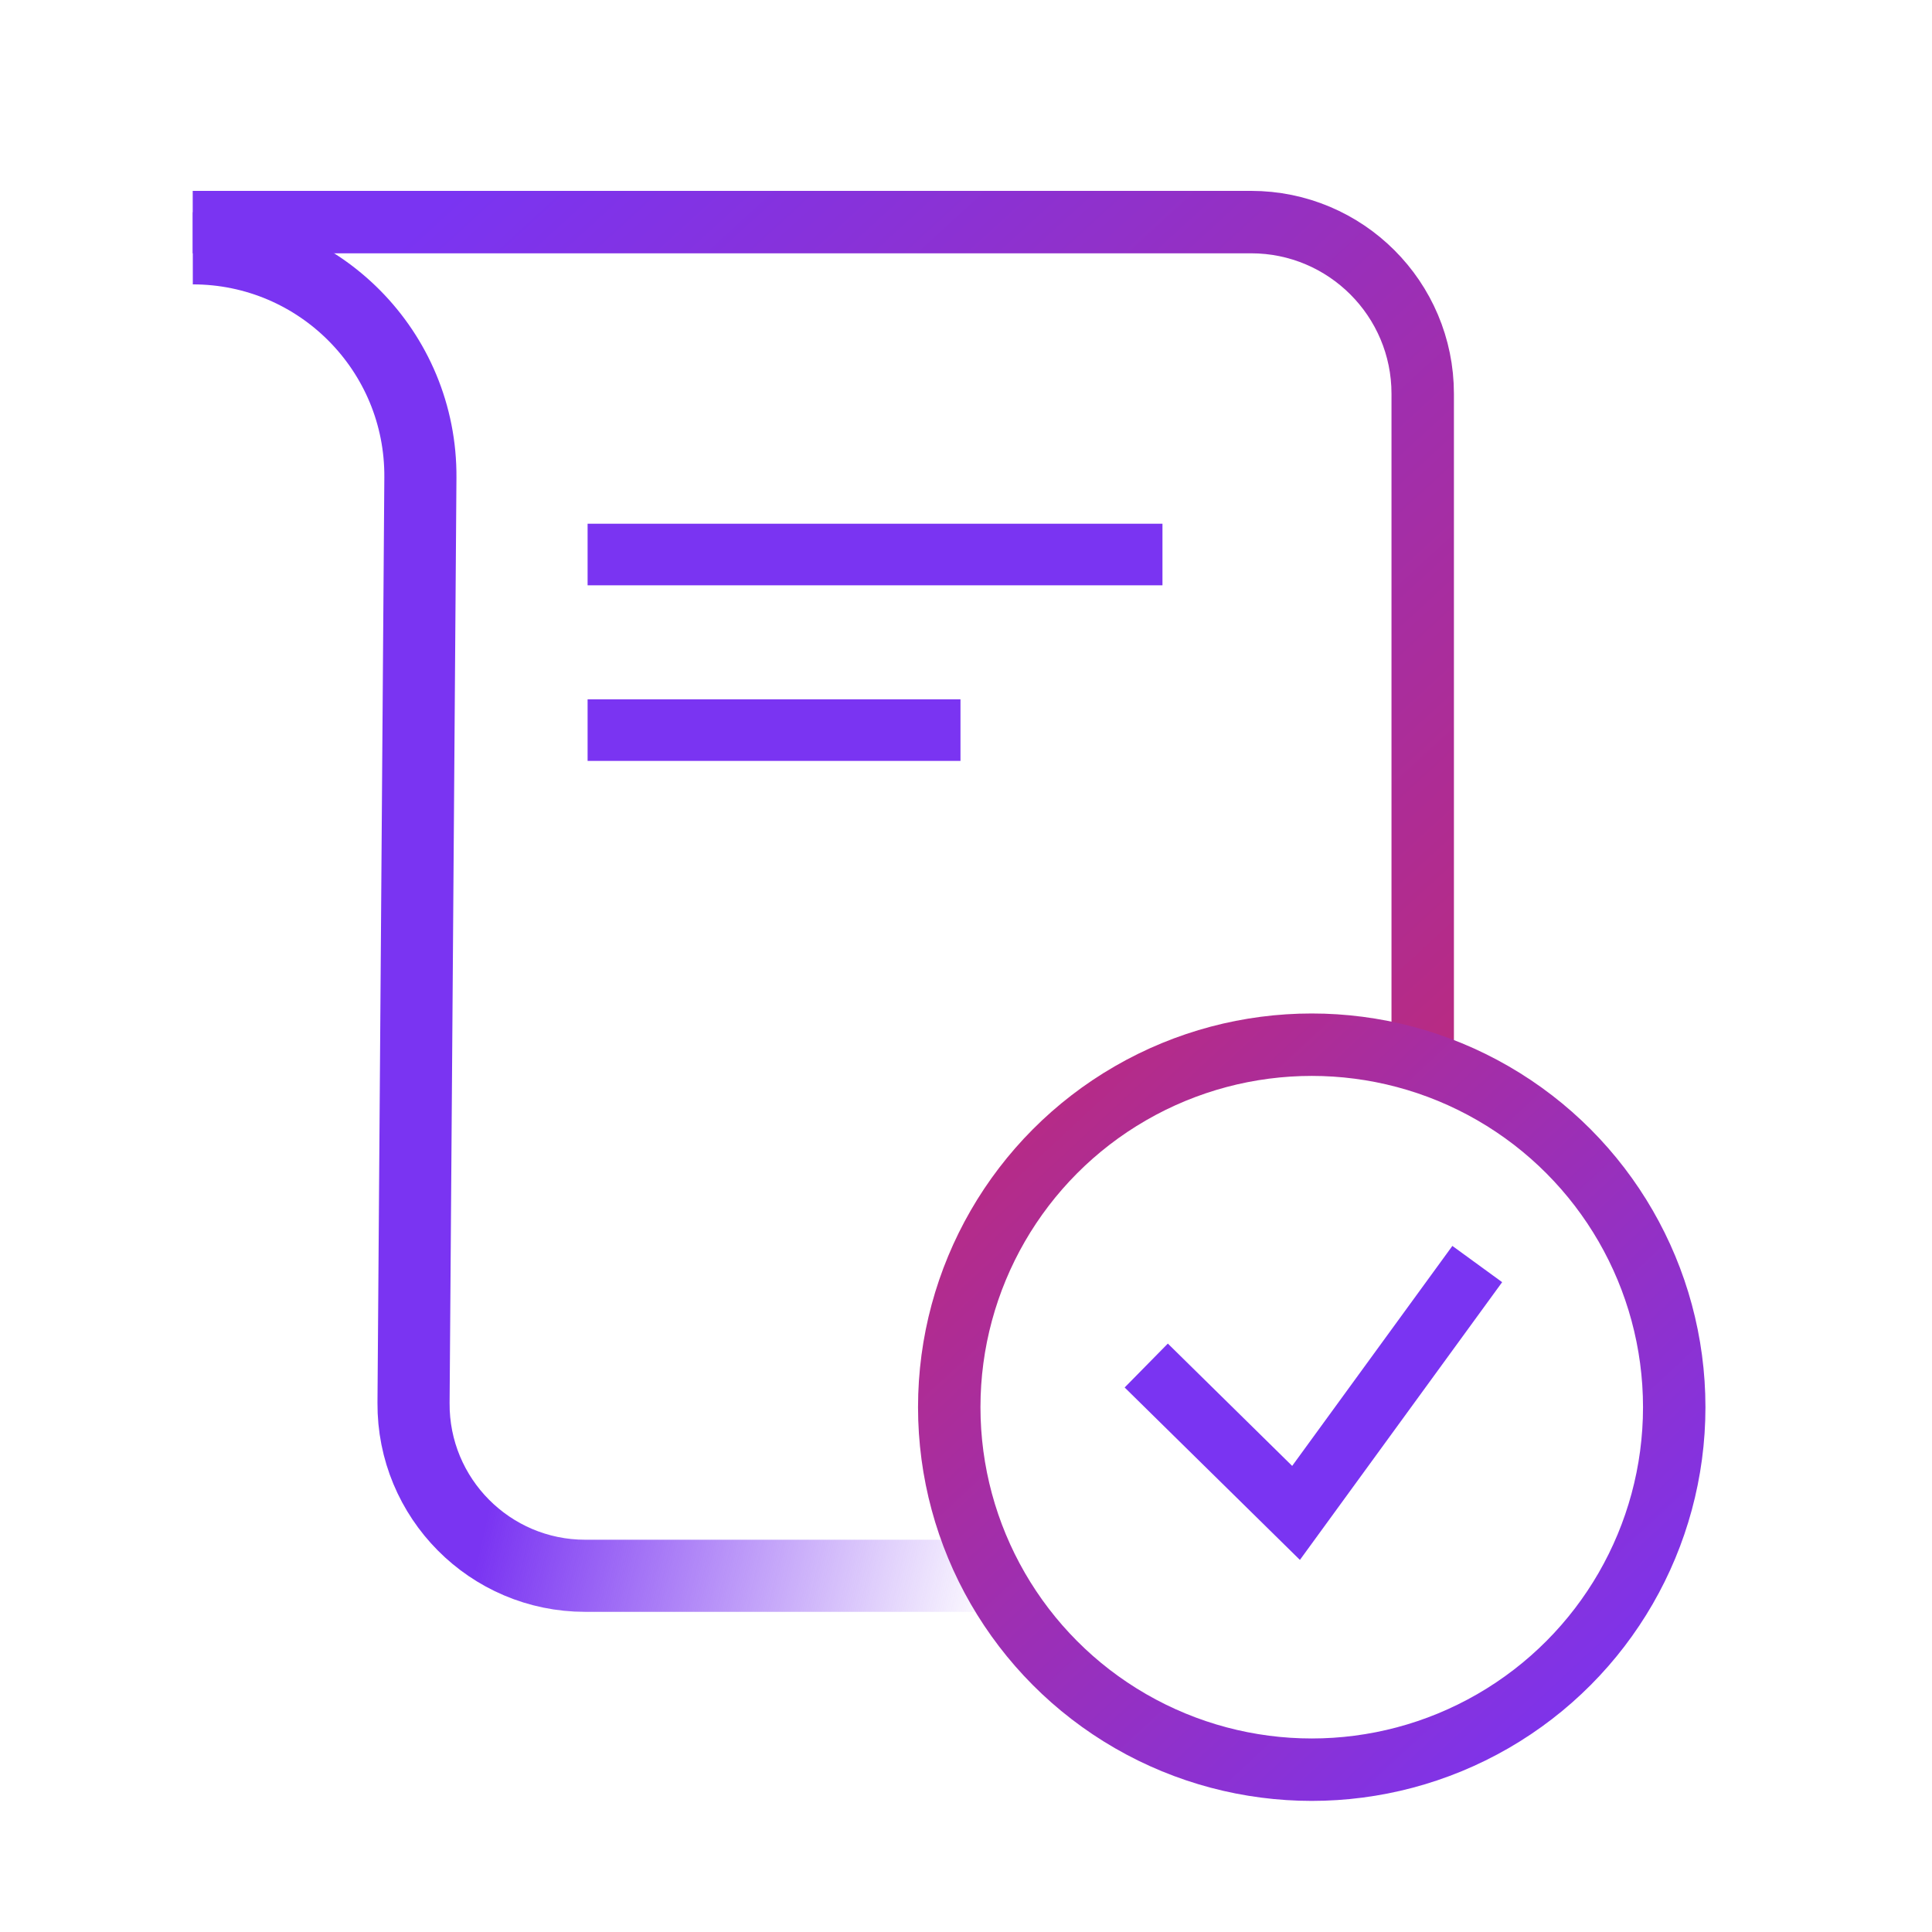
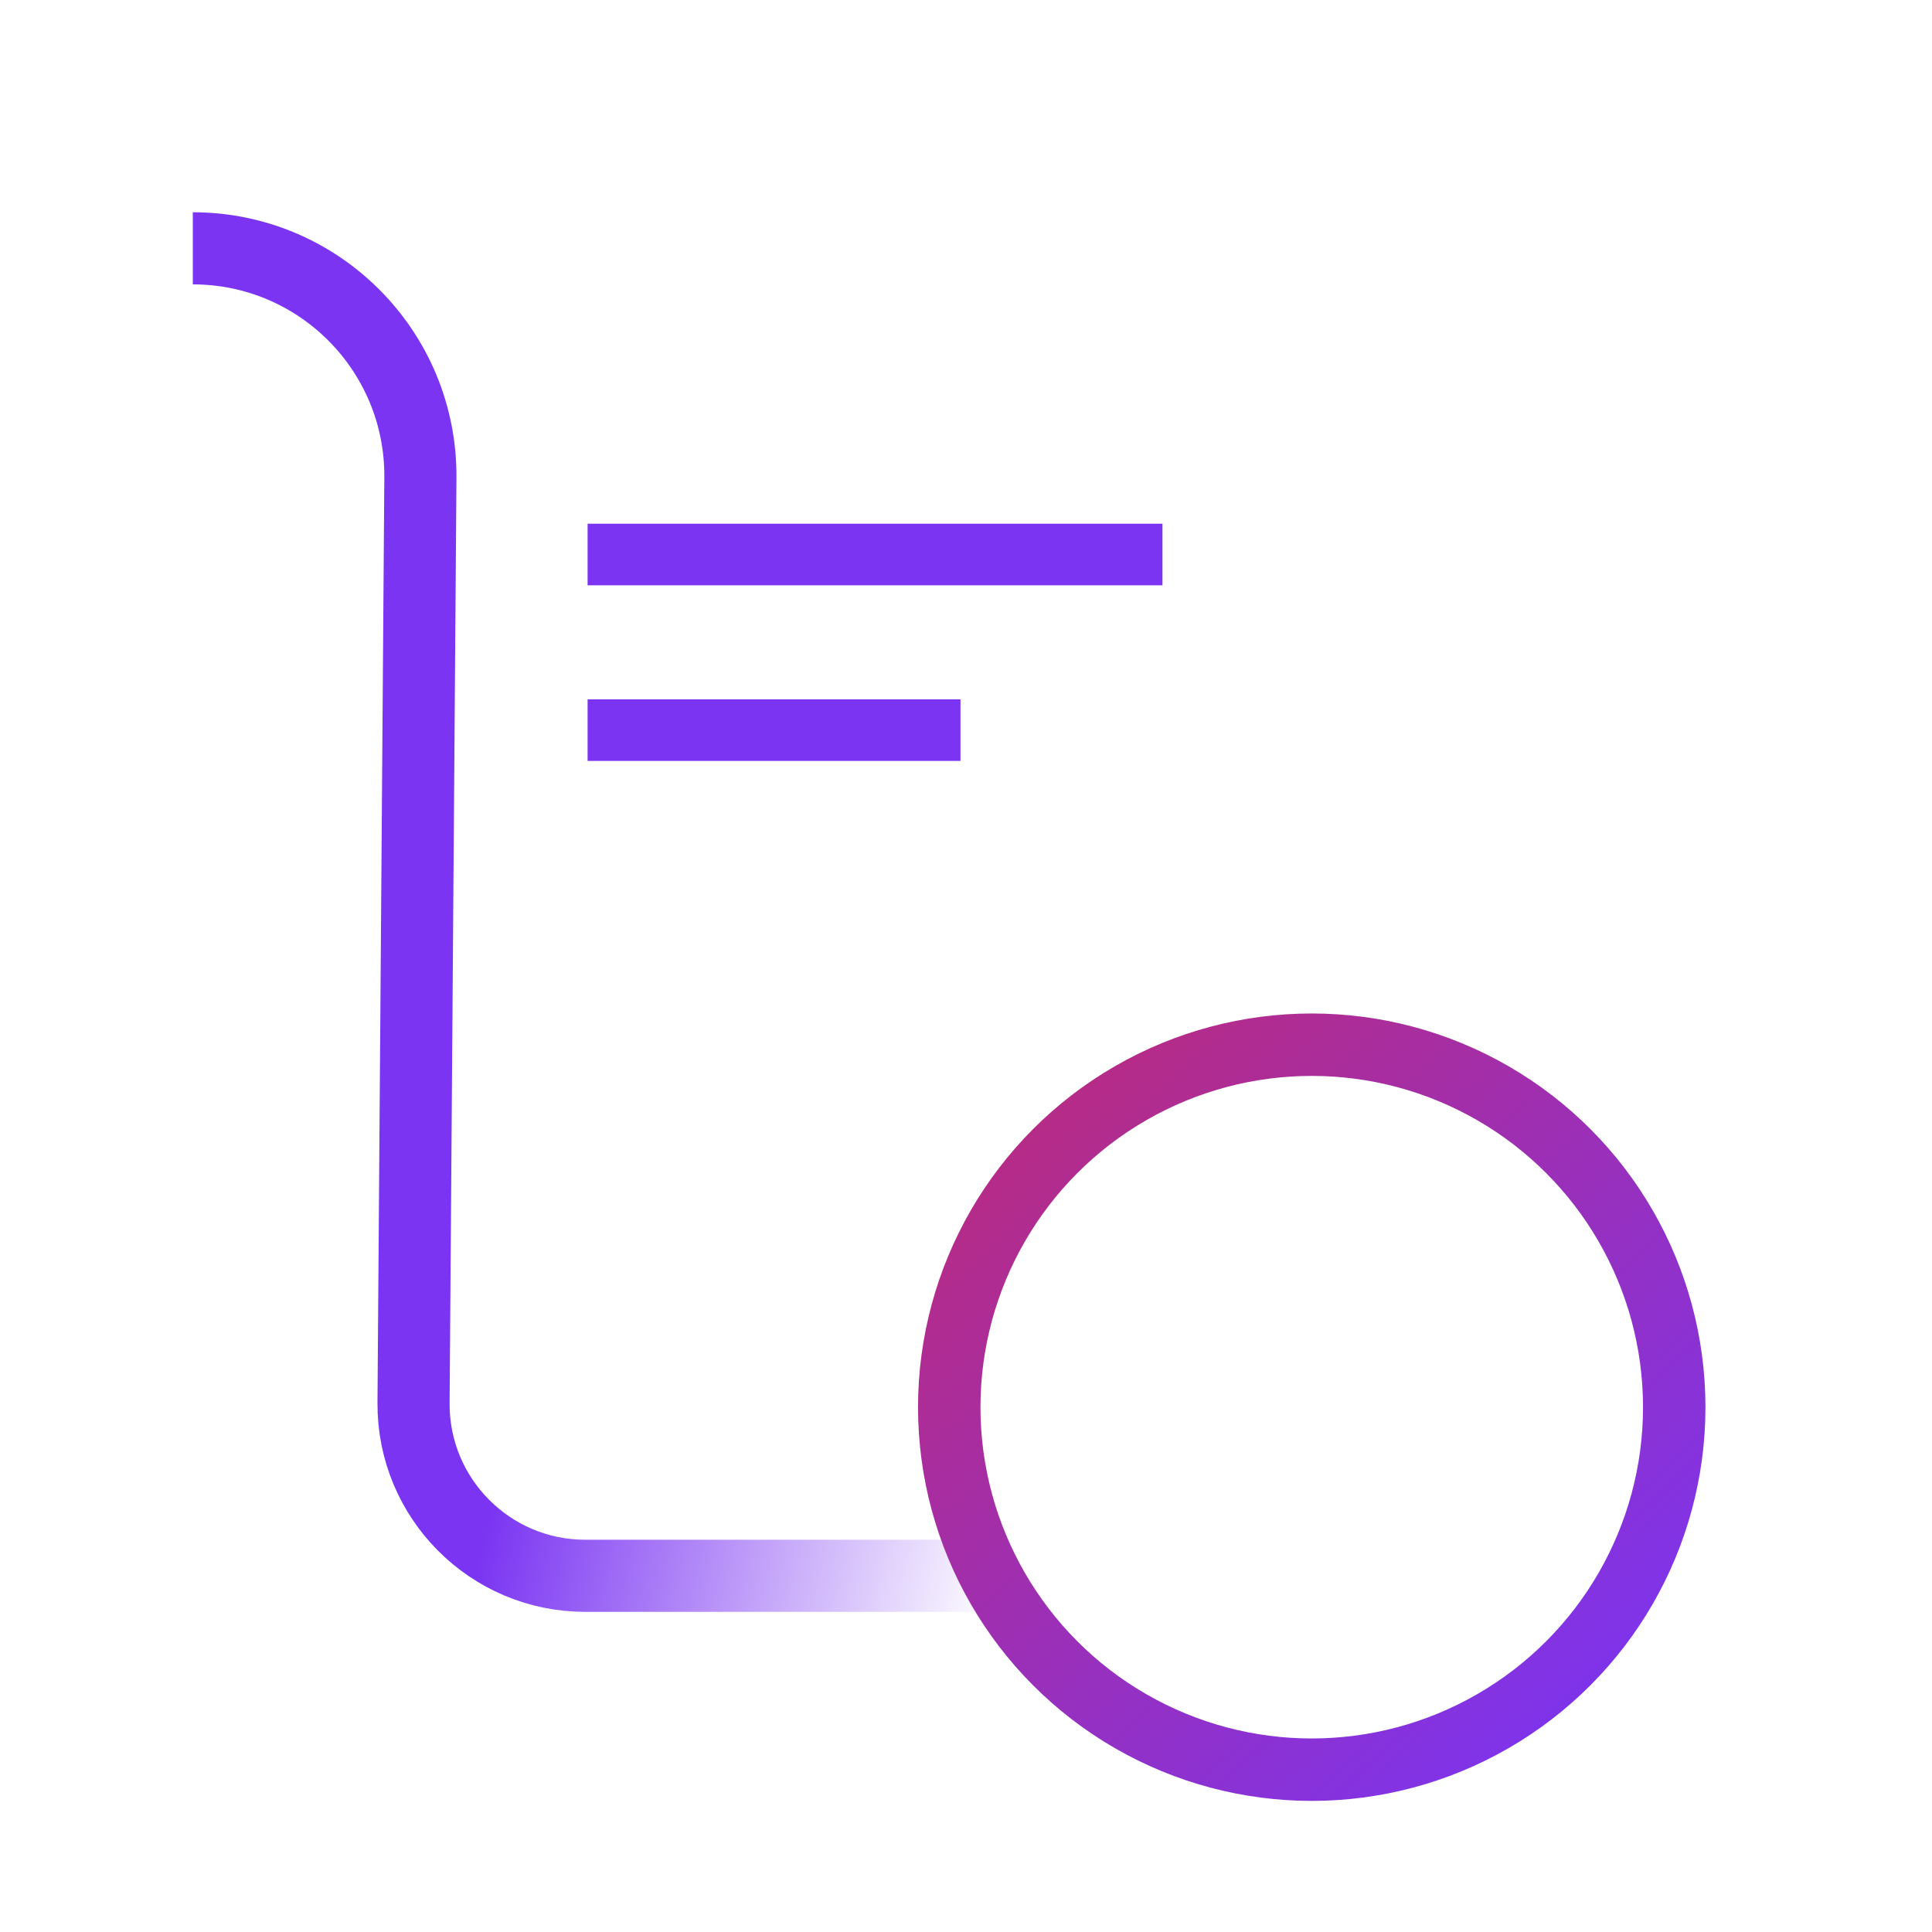
<svg xmlns="http://www.w3.org/2000/svg" width="64" height="64" viewBox="0 0 64 64" fill="none">
  <path d="M6.387 8.226V8.226C10.573 8.226 13.957 11.635 13.926 15.821L13.699 46.471C13.676 49.628 16.229 52.2 19.386 52.2H43.221" stroke="url(#paint0_linear_3174_38224)" stroke-width="2.389" />
-   <path d="M6.384 7.357L41.442 7.357C44.583 7.357 47.129 9.903 47.129 13.044L47.129 35.197" stroke="url(#paint1_linear_3174_38224)" stroke-width="2.068" />
  <path d="M19.465 18.369H38.508" stroke="#7A34F2" stroke-width="2.04" />
  <path d="M19.465 24.186H31.817" stroke="#7A34F2" stroke-width="2.04" />
  <circle cx="43.453" cy="46.615" r="12.008" stroke="url(#paint2_linear_3174_38224)" stroke-width="2.068" />
-   <path d="M37.971 45.235L42.933 50.117L48.936 41.873" stroke="#7A34F2" stroke-width="2.04" />
  <defs>
    <linearGradient id="paint0_linear_3174_38224" x1="12.097" y1="39.794" x2="40.865" y2="46.354" gradientUnits="userSpaceOnUse">
      <stop offset="0.212" stop-color="#7A34F2" />
      <stop offset="0.793" stop-color="#7A34F2" stop-opacity="0" />
    </linearGradient>
    <linearGradient id="paint1_linear_3174_38224" x1="15.113" y1="6.363" x2="69.324" y2="65.51" gradientUnits="userSpaceOnUse">
      <stop stop-color="#7A34F2" />
      <stop offset="1" stop-color="#ED2323" />
    </linearGradient>
    <linearGradient id="paint2_linear_3174_38224" x1="50.907" y1="60.589" x2="13.468" y2="20.24" gradientUnits="userSpaceOnUse">
      <stop stop-color="#7A34F2" />
      <stop offset="1" stop-color="#ED2323" />
    </linearGradient>
  </defs>
</svg>